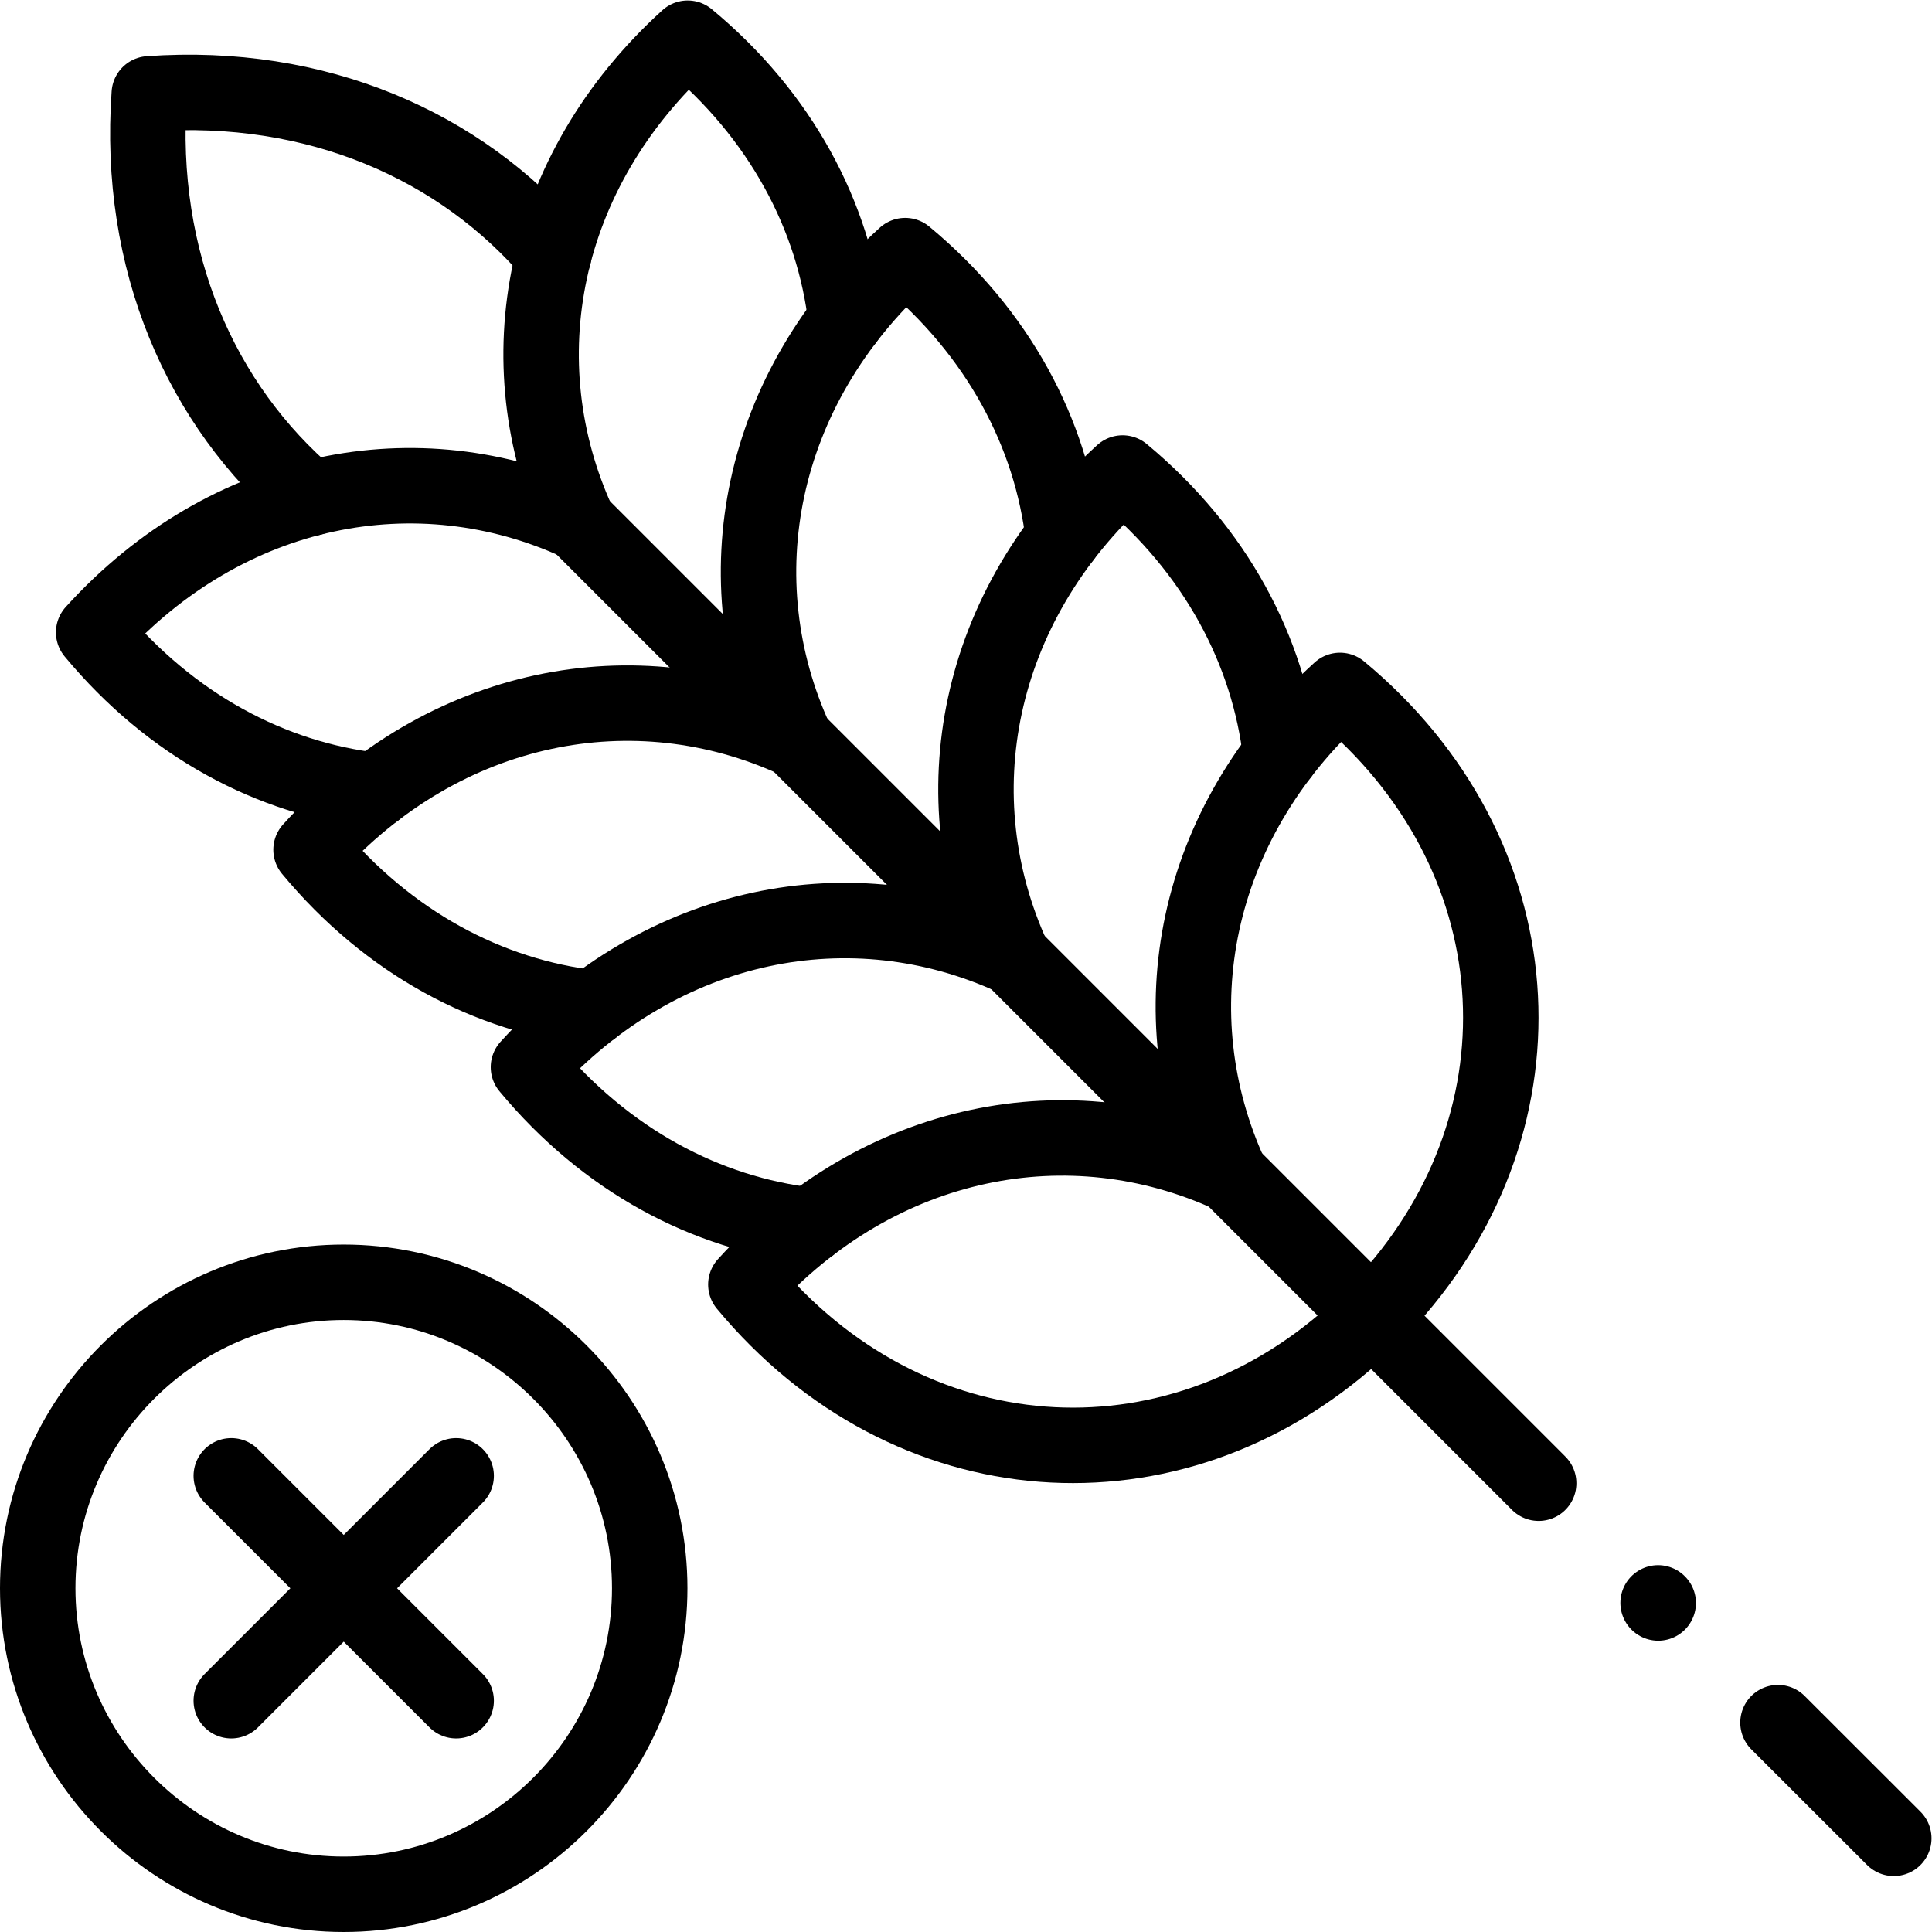
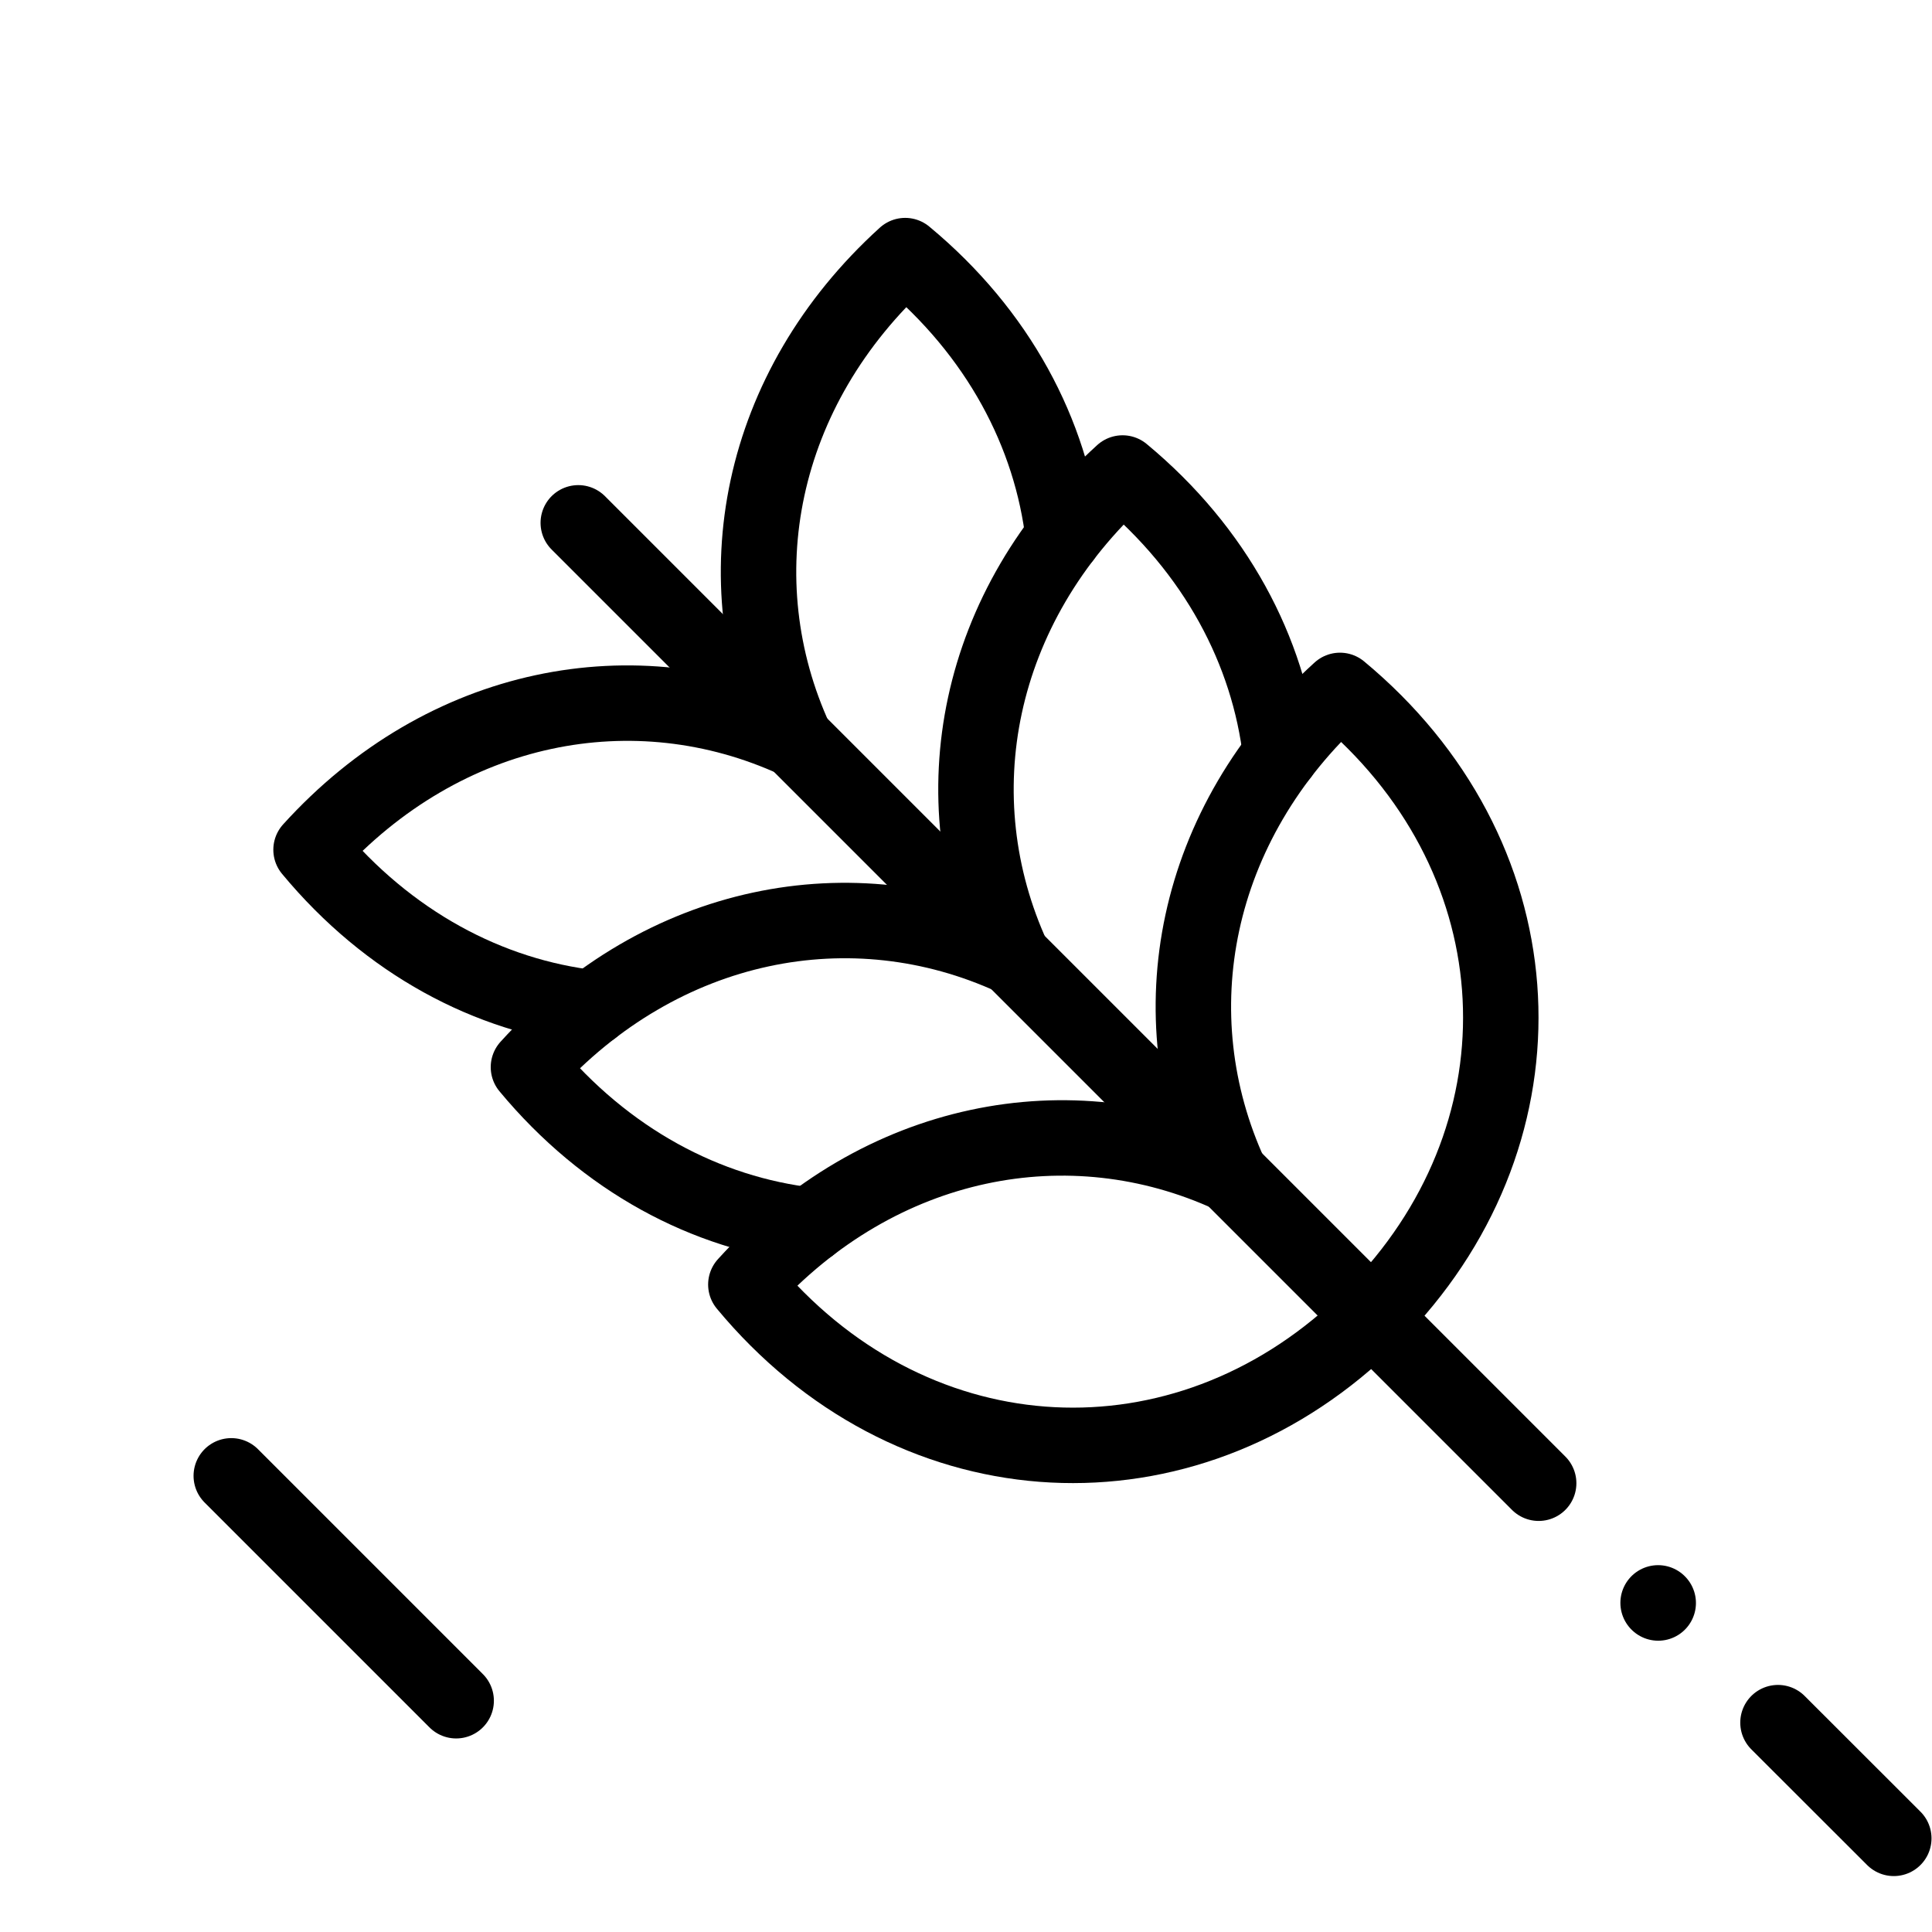
<svg xmlns="http://www.w3.org/2000/svg" version="1.1" id="svg2787" xml:space="preserve" width="682.667" height="682.667" viewBox="0 0 682.667 682.667">
  <defs id="defs2791">
    <clipPath clipPathUnits="userSpaceOnUse" id="clipPath2801">
      <path d="M 0,512 H 512 V 0 H 0 Z" id="path2799" />
    </clipPath>
  </defs>
  <g id="g2793" transform="matrix(1.333,0,0,-1.333,0,682.667)">
    <g id="g2795">
      <g id="g2797" clip-path="url(#clipPath2801)">
        <g id="g2803" transform="translate(91.098,10)">
-           <path d="m 0,0 c 44.673,0 81.126,36.453 81.126,81.126 0,44.673 -36.453,81.098 -81.126,81.098 -44.673,0 -81.098,-36.425 -81.098,-81.098 C -81.098,36.453 -44.673,0 0,0 Z" style="fill:none;stroke:#000000;stroke-width:20;stroke-linecap:round;stroke-linejoin:round;stroke-miterlimit:10;stroke-dasharray:none;stroke-opacity:1" id="path2805" />
-         </g>
+           </g>
        <g id="g2807" transform="translate(61.306,120.918)">
          <path d="M 0,0 59.612,-59.612" style="fill:none;stroke:#000000;stroke-width:20;stroke-linecap:round;stroke-linejoin:round;stroke-miterlimit:10;stroke-dasharray:none;stroke-opacity:1" id="path2809" />
        </g>
        <g id="g2811" transform="translate(120.918,120.918)">
-           <path d="M 0,0 -59.612,-59.612" style="fill:none;stroke:#000000;stroke-width:20;stroke-linecap:round;stroke-linejoin:round;stroke-miterlimit:10;stroke-dasharray:none;stroke-opacity:1" id="path2813" />
-         </g>
+           </g>
        <g id="g2815" transform="translate(99.488,302.587)">
-           <path d="m 0,0 c -27.496,3.146 -54.141,17.177 -74.663,41.923 35.403,39.06 85.944,48.556 128.464,29.026 -19.56,42.52 -10.064,93.031 28.997,128.464 24.774,-20.522 38.777,-47.168 41.952,-74.663" style="fill:none;stroke:#000000;stroke-width:20;stroke-linecap:round;stroke-linejoin:round;stroke-miterlimit:10;stroke-dasharray:none;stroke-opacity:1" id="path2817" />
-         </g>
+           </g>
        <g id="g2819" transform="translate(82.282,380.027)">
-           <path d="M 0,0 C -29.083,24.689 -45.864,62.984 -42.718,107.232 1.53,110.379 39.826,93.599 64.515,64.516" style="fill:none;stroke:#000000;stroke-width:20;stroke-linecap:round;stroke-linejoin:round;stroke-miterlimit:10;stroke-dasharray:none;stroke-opacity:1" id="path2821" />
-         </g>
+           </g>
        <g id="g2823" transform="translate(157.115,244.959)">
          <path d="m 0,0 c -27.495,3.146 -54.141,17.178 -74.663,41.924 35.404,39.06 85.944,48.556 128.464,29.026 -19.559,42.519 -10.034,93.031 29.026,128.464 24.746,-20.522 38.748,-47.168 41.923,-74.663" style="fill:none;stroke:#000000;stroke-width:20;stroke-linecap:round;stroke-linejoin:round;stroke-miterlimit:10;stroke-dasharray:none;stroke-opacity:1" id="path2825" />
        </g>
        <g id="g2827" transform="translate(358.967,158.56)">
          <path d="m 0,0 c 1.445,1.305 2.862,2.665 4.224,4.025 0.17,0.17 0.368,0.34 0.538,0.511 0.17,0.17 0.34,0.34 0.51,0.538 1.361,1.361 2.693,2.779 4.025,4.224 H 9.269 C 52.837,57.656 48.131,127.5 -3.771,170.558 -42.831,135.125 -52.327,84.613 -32.797,42.094 -75.315,61.624 -125.828,52.129 -161.26,13.067 -118.231,-38.834 -48.387,-43.539 -0.028,0 Z" style="fill:none;stroke:#000000;stroke-width:20;stroke-linecap:round;stroke-linejoin:round;stroke-miterlimit:10;stroke-dasharray:none;stroke-opacity:1" id="path2829" />
        </g>
        <g id="g2831" transform="translate(214.742,187.332)">
          <path d="m 0,0 c -27.495,3.146 -54.141,17.178 -74.663,41.924 35.433,39.06 85.945,48.556 128.464,29.026 -19.53,42.519 -10.034,93.031 29.026,128.463 24.746,-20.522 38.749,-47.167 41.924,-74.663" style="fill:none;stroke:#000000;stroke-width:20;stroke-linecap:round;stroke-linejoin:round;stroke-miterlimit:10;stroke-dasharray:none;stroke-opacity:1" id="path2833" />
        </g>
        <g id="g2835" transform="translate(471.302,55.495)">
          <path d="M 0,0 30.698,-30.67 M -318.013,318.041 -63.438,63.467" style="fill:none;stroke:#000000;stroke-width:20;stroke-linecap:round;stroke-linejoin:round;stroke-miterlimit:10;stroke-dasharray:none;stroke-opacity:1" id="path2837" />
        </g>
        <g id="g2839" transform="translate(439.554,87.214)">
          <path d="M 0,0 -0.028,0.028" style="fill:none;stroke:#000000;stroke-width:20;stroke-linecap:round;stroke-linejoin:round;stroke-miterlimit:10;stroke-dasharray:none;stroke-opacity:1" id="path2841" />
        </g>
      </g>
    </g>
  </g>
</svg>